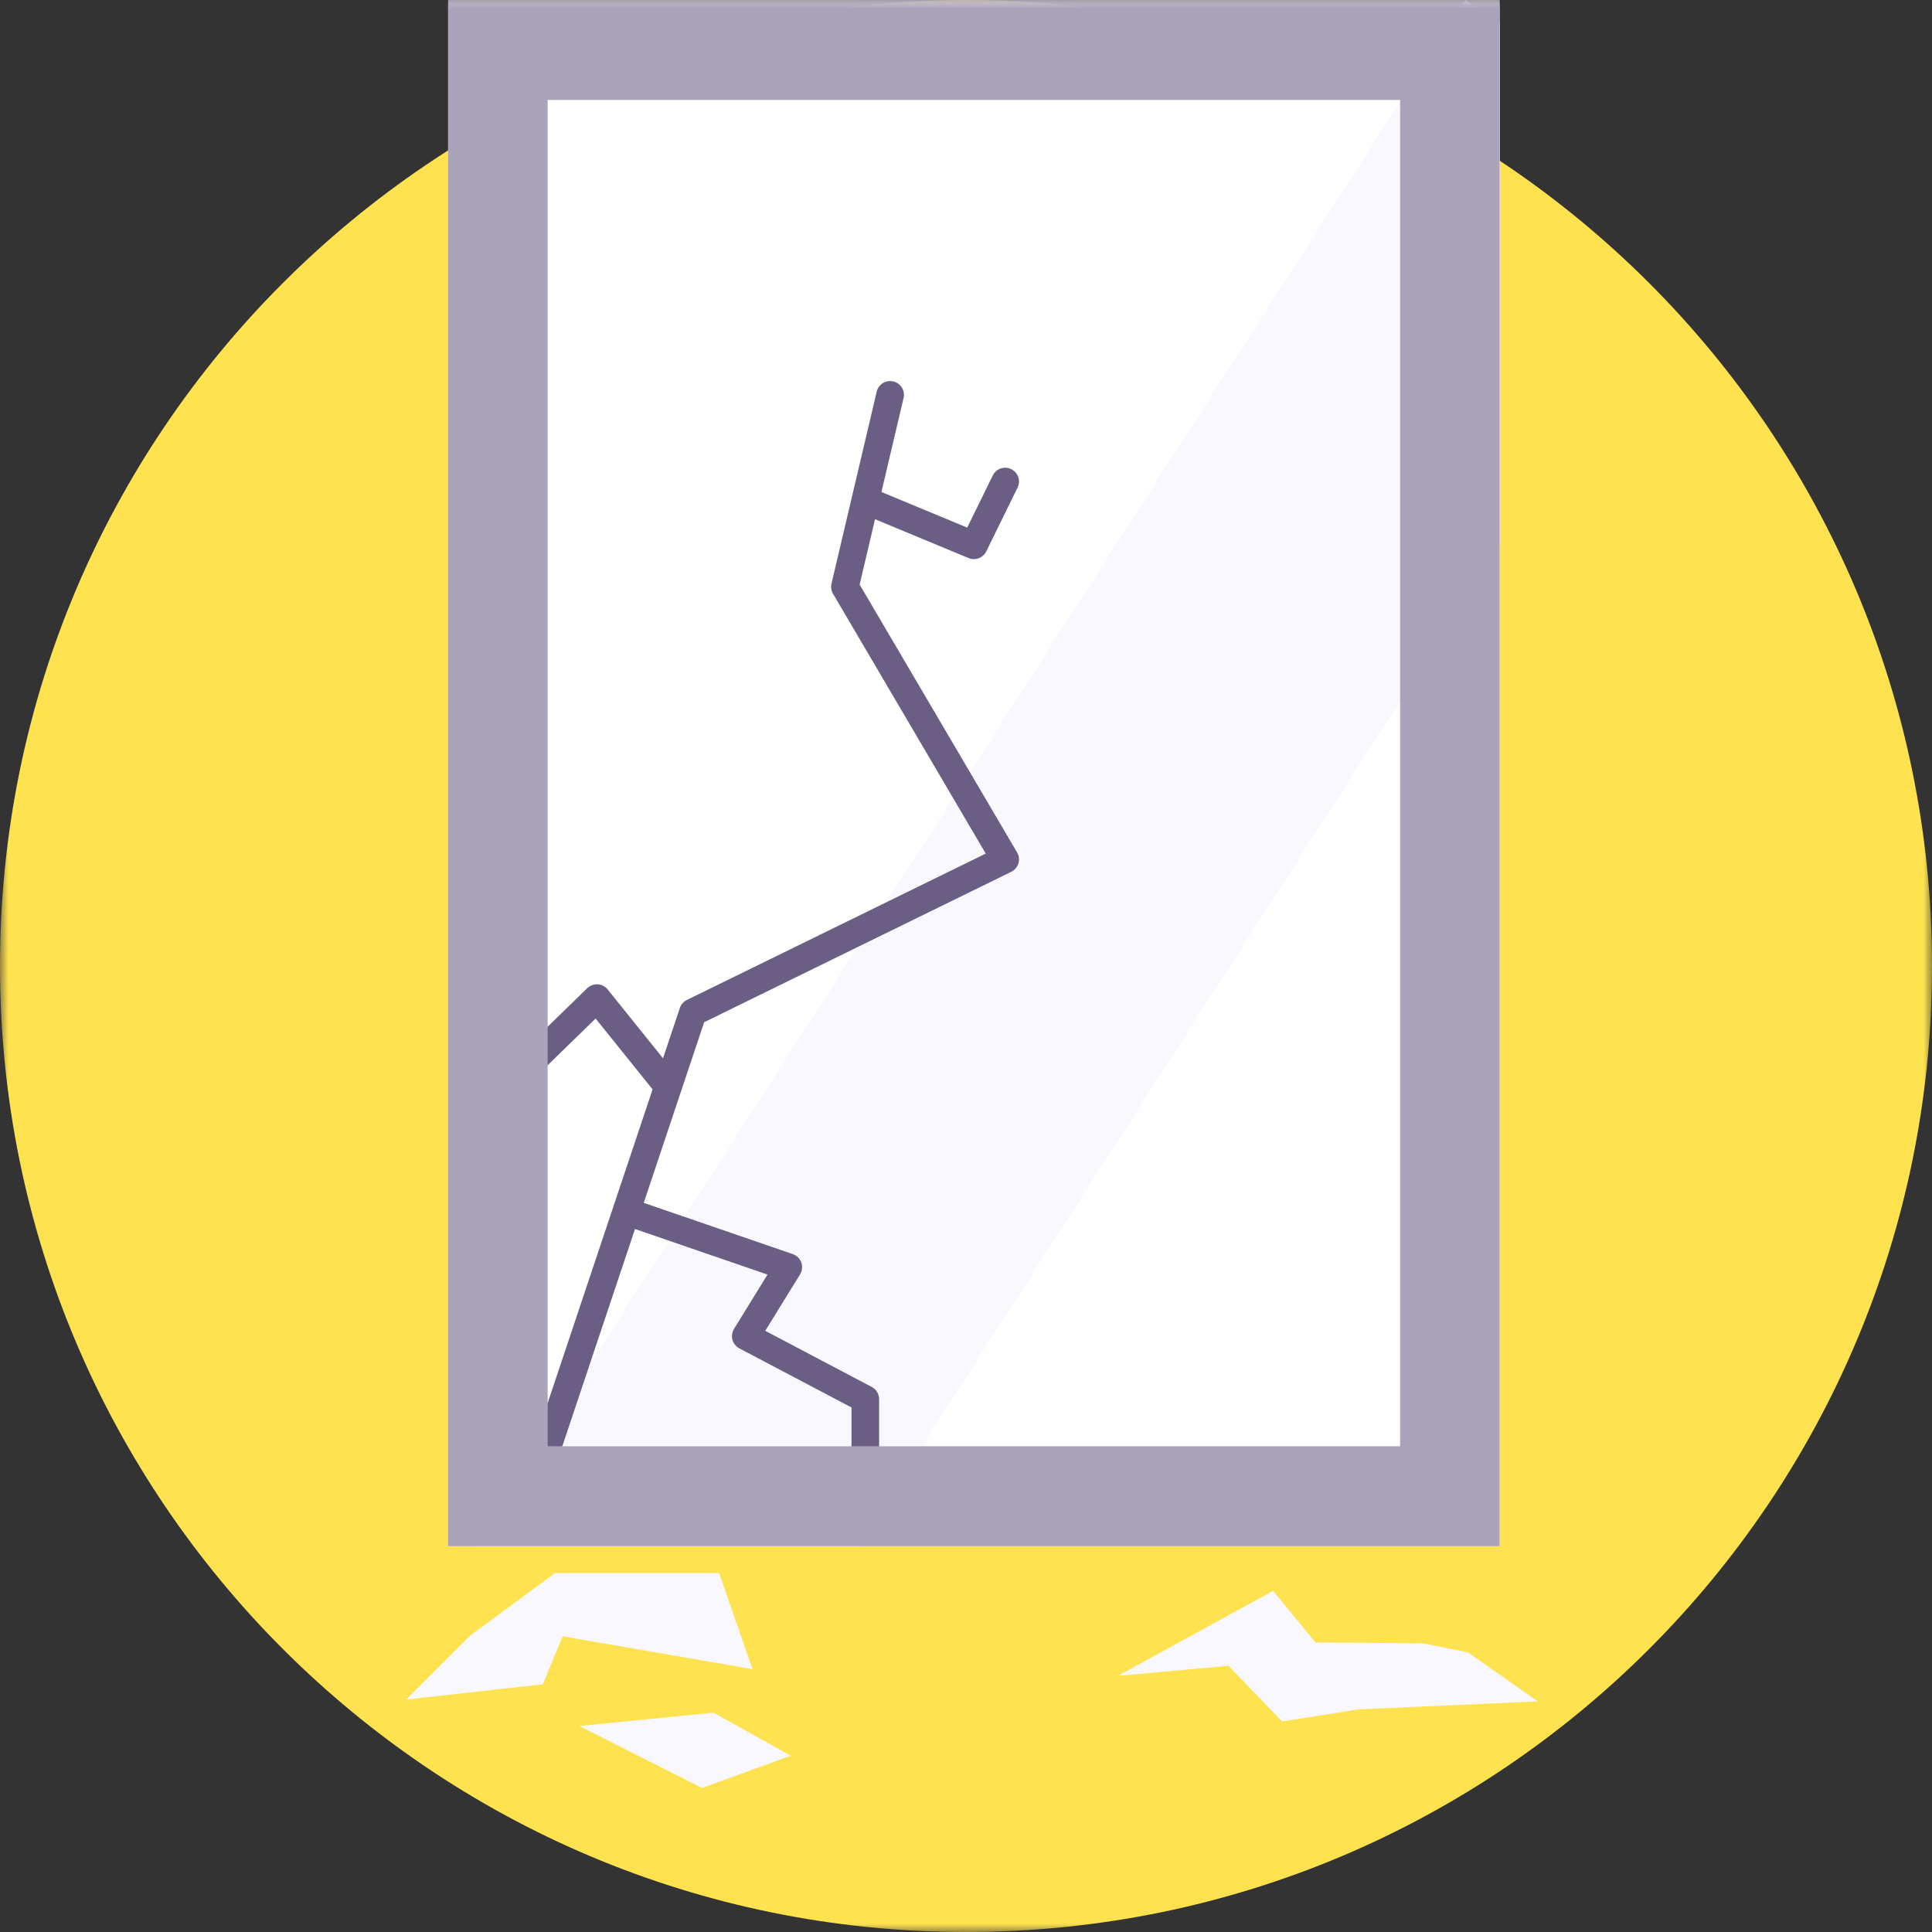
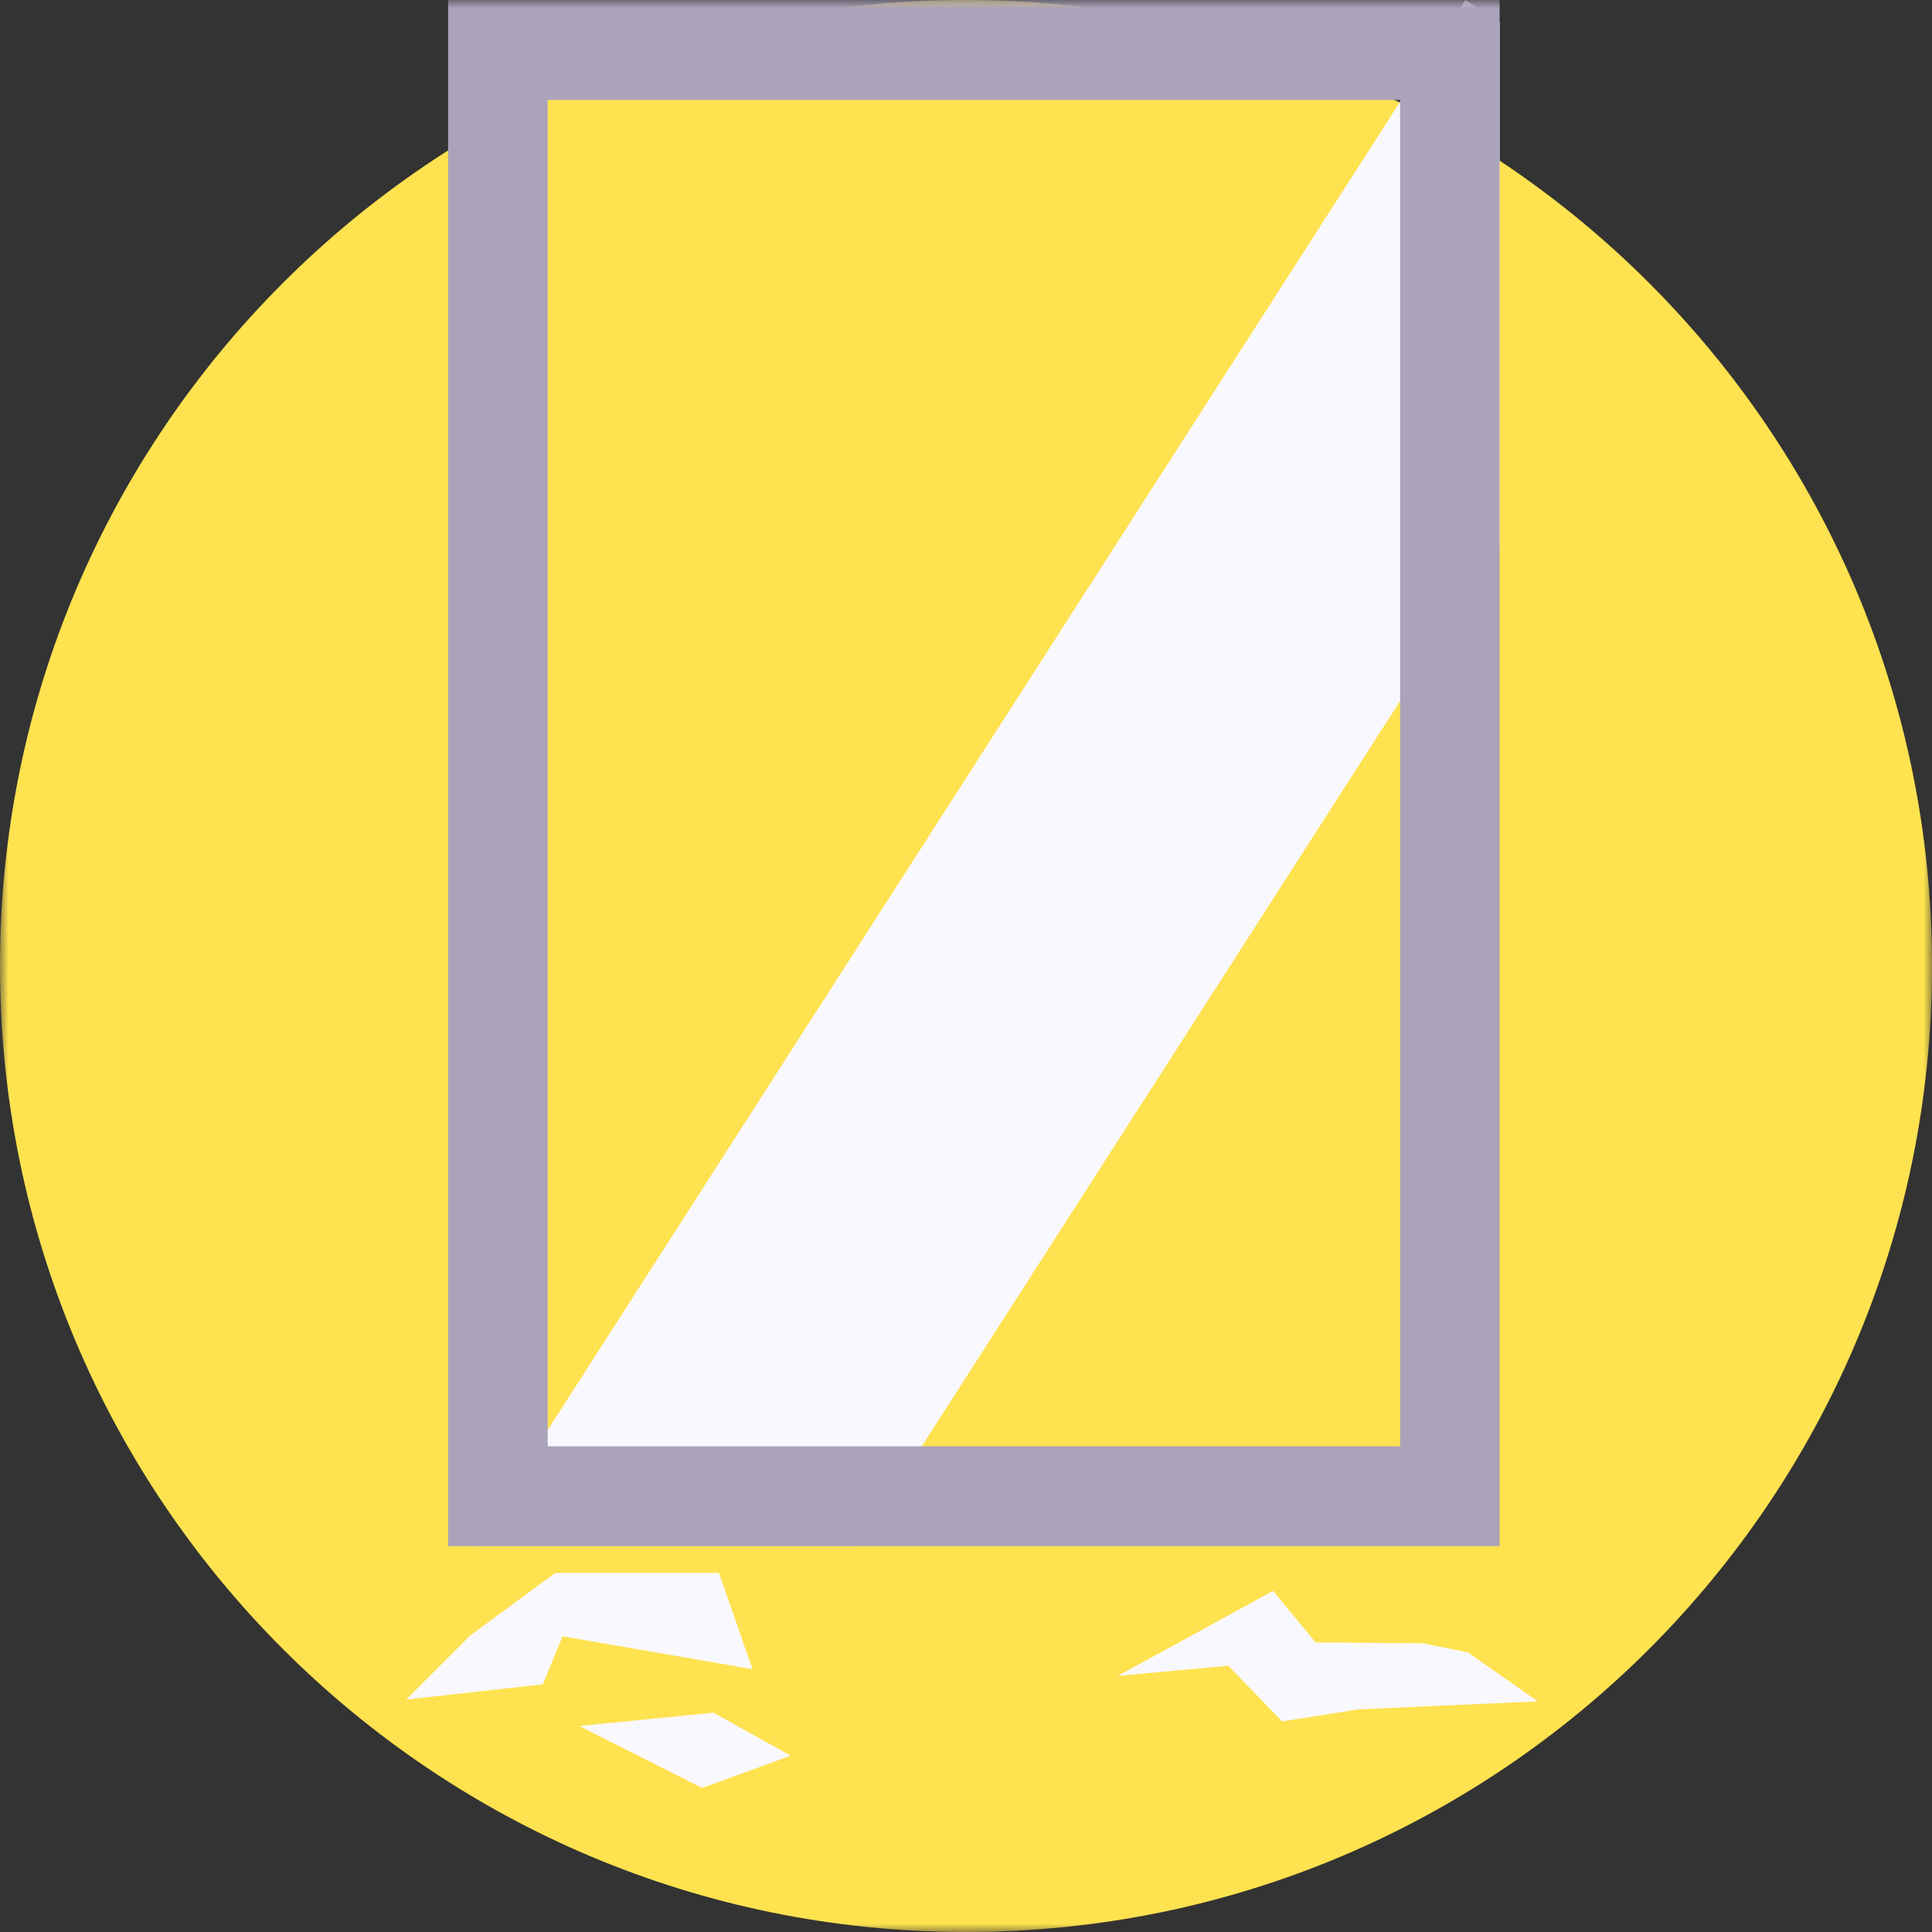
<svg xmlns="http://www.w3.org/2000/svg" xmlns:xlink="http://www.w3.org/1999/xlink" width="116px" height="116px" viewBox="0 0 116 116" version="1.1">
  <rect x="0" y="0" width="116" height="116" fill="#333333" stroke="none" />
  <title>Glasbruch</title>
  <desc>Created with Sketch.</desc>
  <defs>
    <polygon id="path-1" points="0 0 116 0 116 116 0 116" />
    <polygon id="path-3" points="0 116 116 116 116 0 0 0" />
  </defs>
  <g id="Flow" stroke="none" stroke-width="1" fill="none" fill-rule="evenodd">
    <g id="Modal_Glasversicherung" transform="translate(-122, -32)">
      <g id="Glasbruch" transform="translate(122, 32)">
        <g id="Group-3">
          <mask id="mask-2" fill="white">
            <use xlink:href="#path-1" />
          </mask>
          <g id="Clip-2" />
          <path d="M116,58 C116,90.033 90.032,116 58,116 C25.968,116 -0,90.033 -0,58 C-0,25.968 25.968,0 58,0 C90.032,0 116,25.968 116,58" id="Fill-1" fill="#FFE24F" mask="url(#mask-2)" />
        </g>
        <mask id="mask-4" fill="white">
          <use xlink:href="#path-3" />
        </mask>
        <g id="Clip-5" />
-         <polygon id="Fill-4" fill="#FFFFFF" mask="url(#mask-4)" points="26.908 92.83 90.04 92.83 90.04 0 26.908 0" />
        <polygon id="Fill-6" fill="#F9F8FF" mask="url(#mask-4)" points="90.04 1.315 90.04 32.778 51.495 92.833 28.415 92.833 32.881 85.864 83.937 6.311 87.769 0.336 87.986 8.28571429e-05 88.508 0.336" />
        <polygon id="Fill-7" fill="#F9F8FF" mask="url(#mask-4)" points="34.782 103.632 42.841 102.831 47.471 105.415 42.157 107.352" />
        <polygon id="Fill-8" fill="#F9F8FF" mask="url(#mask-4)" points="76.438 95.519 67.119 100.619 73.757 100.016 76.978 103.358 81.563 102.633 92.334 102.154 88.138 99.212 85.448 98.667 78.986 98.614" />
-         <path d="M51.614,35.098 L52.538,31.175 L58.155,33.508 C58.258,33.551 58.365,33.571 58.472,33.571 C58.779,33.571 59.073,33.399 59.216,33.108 L61.096,29.276 C61.298,28.865 61.128,28.369 60.717,28.168 C60.306,27.965 59.811,28.136 59.609,28.546 L58.072,31.678 L52.923,29.54 L54.252,23.897 C54.356,23.452 54.081,23.006 53.635,22.901 C53.187,22.799 52.743,23.072 52.638,23.517 L49.924,35.042 C49.876,35.25 49.909,35.467 50.016,35.651 L59.185,51.25 L41.239,60.04 C41.039,60.138 40.888,60.311 40.818,60.522 L39.808,63.54 L36.483,59.406 C36.337,59.224 36.121,59.112 35.888,59.098 C35.667,59.088 35.428,59.169 35.26,59.331 L30.579,63.887 C30.525,63.94 30.479,63.999 30.441,64.063 L28.737,66.987 C28.507,67.383 28.64,67.89 29.035,68.121 C29.167,68.197 29.31,68.233 29.452,68.233 C29.737,68.233 30.015,68.086 30.169,67.822 L31.815,64.995 L35.762,61.154 L39.182,65.409 L32.095,86.594 C31.95,87.029 32.185,87.498 32.618,87.643 C32.706,87.672 32.794,87.687 32.882,87.687 C33.228,87.687 33.551,87.467 33.667,87.121 L38.126,73.792 L46.082,76.527 L44.071,79.789 C43.952,79.984 43.917,80.22 43.978,80.442 C44.038,80.663 44.188,80.85 44.39,80.957 L51.126,84.507 L51.126,89.115 C51.126,89.573 51.496,89.944 51.954,89.944 C52.413,89.944 52.783,89.573 52.783,89.115 L52.783,84.007 C52.783,83.699 52.613,83.417 52.341,83.274 L45.947,79.904 L48.037,76.515 C48.169,76.302 48.196,76.038 48.111,75.802 C48.026,75.565 47.838,75.379 47.6,75.298 L38.651,72.221 L42.278,61.376 L60.717,52.345 C60.924,52.244 61.08,52.061 61.147,51.84 C61.213,51.619 61.184,51.38 61.067,51.181 L51.614,35.098 Z" id="Fill-9" fill="#6B5E84" mask="url(#mask-4)" />
        <path d="M32.882,86.836 L84.064,86.836 L84.064,5.999 L32.882,5.999 L32.882,86.836 Z M26.905,92.833 L90.039,92.833 L90.039,0.002 L26.905,0.002 L26.905,92.833 Z" id="Fill-10" fill="#ABA3BA" mask="url(#mask-4)" />
        <polygon id="Fill-11" fill="#F9F8FF" mask="url(#mask-4)" points="43.174 94.447 33.323 94.447 28.215 98.212 24.383 102.043 32.593 101.131 33.778 98.245 45.181 100.219" />
      </g>
    </g>
  </g>
</svg>